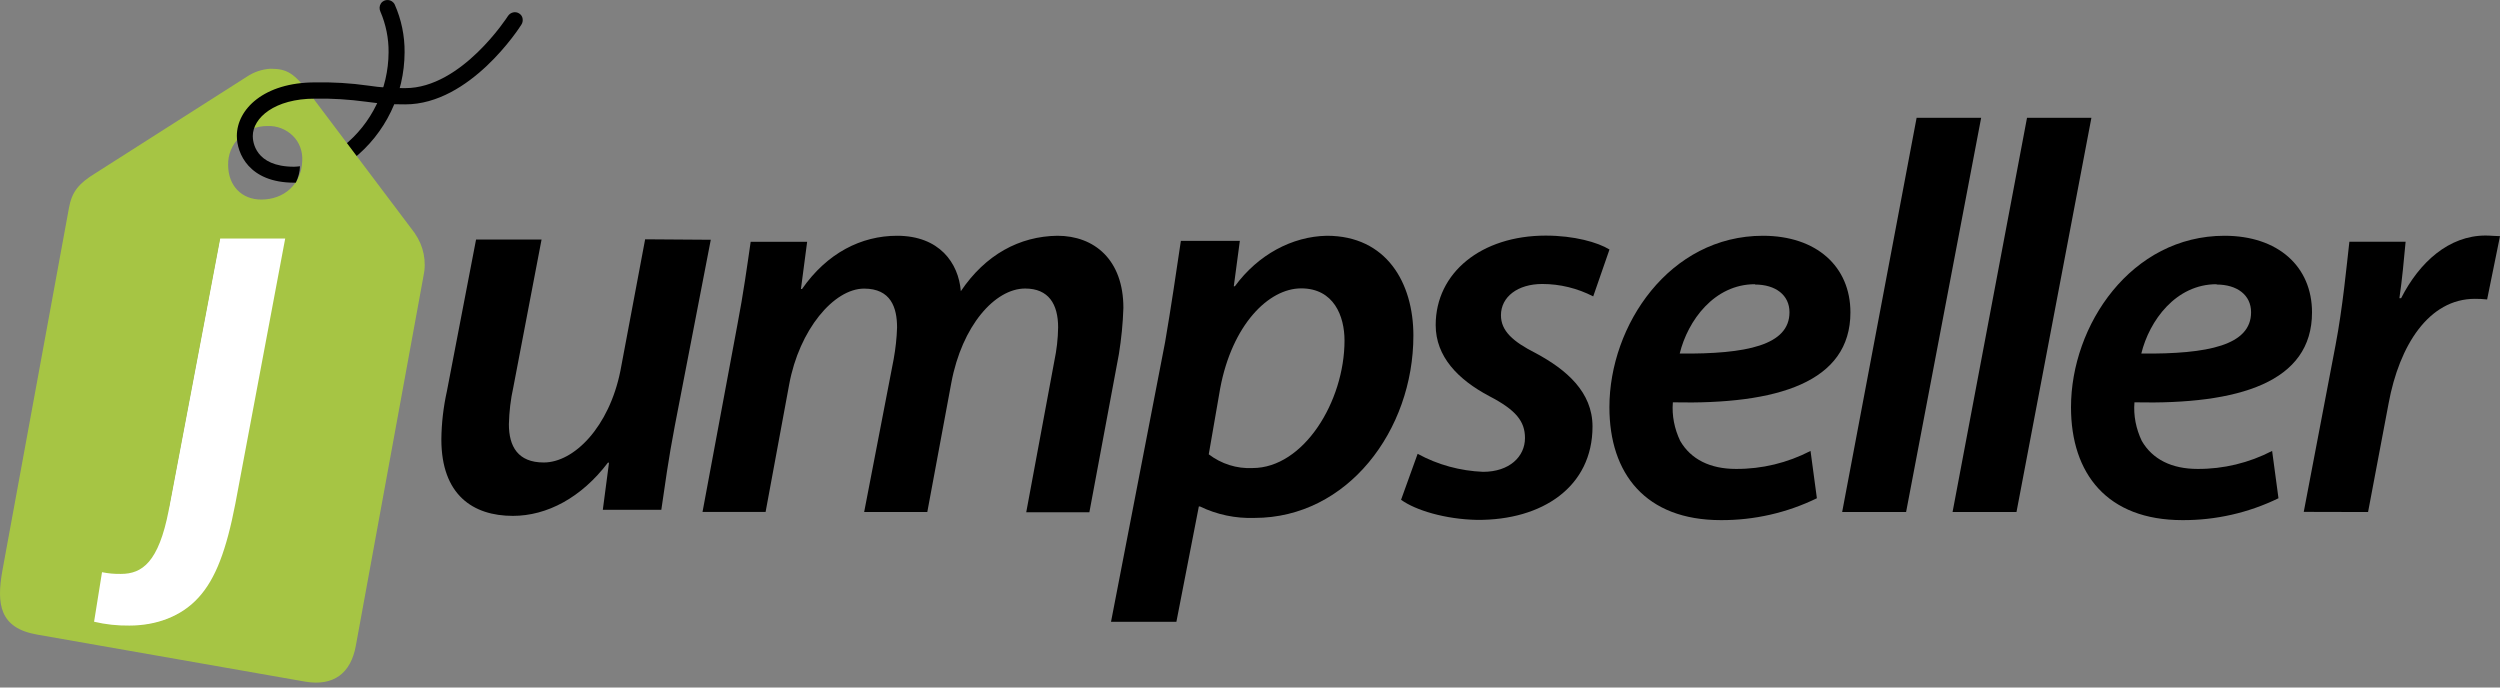
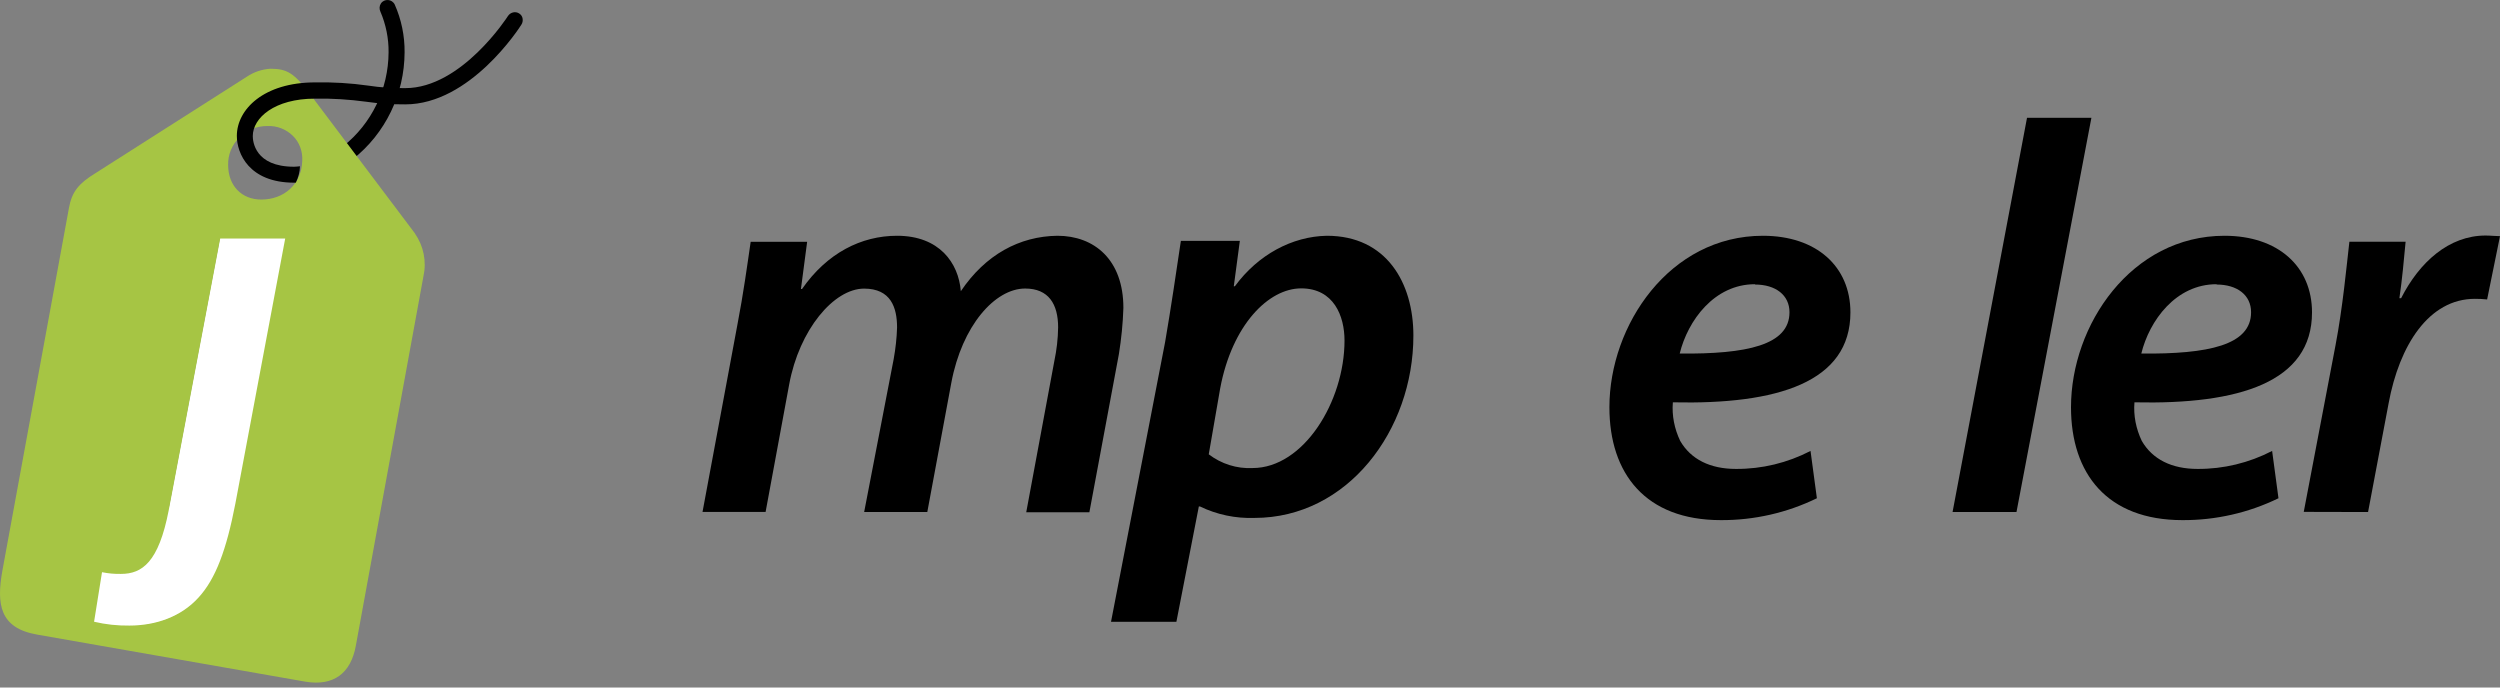
<svg xmlns="http://www.w3.org/2000/svg" width="160" height="44" viewBox="0 0 160 44" fill="none">
  <rect x="0" y="0" width="160" height="44" fill="#808080" stroke="none" />
  <path d="M18.582 14.305H14.254L10.822 32.418C10.58 33.051 9.831 34.901 8.64 35.916C8.299 36.208 7.992 36.373 7.635 36.419C6.911 36.514 6.328 36.077 6.127 35.916C6.037 37.223 5.946 38.525 5.856 39.831C6.63 40.017 7.414 40.098 8.208 40.088C9.972 40.088 11.651 39.499 12.807 38.233C13.963 36.977 14.671 35.047 15.27 31.966L18.587 14.305H18.582Z" fill="white" />
-   <path d="M45.49 15.345L43.184 27.272C42.787 29.332 42.54 31.146 42.324 32.629H38.58L38.977 29.609H38.907C37.213 31.845 35.011 33.016 32.825 33.016C30.267 33.016 28.247 31.669 28.247 28.121C28.257 27.081 28.377 26.05 28.603 25.03L30.468 15.33H34.66L32.855 24.774C32.679 25.558 32.589 26.347 32.569 27.151C32.569 28.568 33.142 29.599 34.8 29.599C36.74 29.599 38.982 27.332 39.706 23.733L41.289 15.315L45.501 15.345H45.49Z" fill="black" />
  <path d="M44.962 32.76L47.184 20.833C47.581 18.773 47.827 16.958 48.043 15.476H51.657L51.26 18.496H51.33C52.934 16.189 55.125 15.089 57.412 15.089C60.126 15.089 61.347 16.833 61.493 18.637C63.066 16.3 65.247 15.119 67.675 15.089C70.032 15.089 71.897 16.617 71.897 19.707C71.866 20.698 71.766 21.678 71.61 22.658L69.72 32.785H65.679L67.474 23.125C67.624 22.412 67.71 21.688 67.72 20.954C67.72 19.456 67.107 18.466 65.609 18.466C63.679 18.466 61.568 20.843 60.885 24.497L59.347 32.77H55.306L57.196 22.979C57.316 22.306 57.392 21.632 57.412 20.959C57.412 19.682 57.015 18.471 55.301 18.471C53.371 18.471 51.15 21.095 50.506 24.613L48.998 32.765H44.958V32.755L44.962 32.76Z" fill="black" />
  <path d="M71.107 39.786L74.565 21.904C74.922 19.843 75.319 17.149 75.576 15.415H79.35L78.963 18.32H79.033C80.511 16.3 82.697 15.129 84.919 15.089C88.733 15.089 90.457 18.099 90.457 21.477C90.457 27.538 86.246 33.147 80.285 33.147C79.079 33.187 77.887 32.941 76.797 32.413H76.726L75.289 39.796H71.107V39.786ZM77.36 29.076C78.164 29.689 79.154 30.006 80.164 29.955C83.431 29.955 86.049 25.693 86.049 21.793C86.049 20.23 85.366 18.456 83.275 18.456C81.184 18.456 78.857 20.793 78.094 24.844L77.36 29.076Z" fill="black" />
-   <path d="M90.734 29.046C92.02 29.749 93.448 30.136 94.915 30.197C96.599 30.197 97.599 29.227 97.599 28.035C97.599 26.965 97.026 26.241 95.312 25.352C93.312 24.291 91.884 22.824 91.884 20.803C91.884 17.446 94.814 15.079 98.926 15.079C100.75 15.079 102.253 15.506 103.007 15.968L101.966 18.969C100.956 18.451 99.846 18.175 98.705 18.175C97.132 18.175 96.061 18.999 96.061 20.175C96.061 21.175 96.815 21.859 98.308 22.613C100.237 23.653 101.921 25.08 101.921 27.297C101.921 31.162 98.7 33.303 94.533 33.273C92.493 33.232 90.598 32.659 89.668 31.986L90.728 29.046H90.734Z" fill="black" />
  <path d="M116.276 31.89C114.366 32.82 112.265 33.298 110.134 33.288C105.319 33.288 103.002 30.317 103.002 26.065C103.002 20.803 106.857 15.089 112.828 15.089C116.256 15.089 118.427 17.059 118.427 19.994C118.427 24.462 113.763 25.899 107.063 25.749C106.993 26.603 107.164 27.442 107.531 28.216C108.214 29.398 109.451 30.011 111.099 30.011C112.763 30.021 114.396 29.624 115.874 28.86L116.281 31.89H116.276ZM112.315 18.19C109.712 18.19 108.018 20.517 107.501 22.628C111.783 22.668 114.527 22.095 114.527 19.984C114.527 18.883 113.637 18.21 112.315 18.21V18.19Z" fill="black" />
-   <path d="M117.898 32.77L122.663 7.54H126.794L121.99 32.77H117.898Z" fill="black" />
  <path d="M124.964 32.77L129.729 7.54H133.85L129.055 32.77H124.964Z" fill="black" />
  <path d="M145.818 31.89C143.908 32.82 141.807 33.298 139.676 33.288C134.861 33.288 132.544 30.317 132.544 26.065C132.544 20.803 136.399 15.089 142.37 15.089C145.798 15.089 147.969 17.059 147.969 19.994C147.969 24.462 143.305 25.899 136.605 25.749C136.535 26.603 136.706 27.442 137.073 28.216C137.756 29.398 138.993 30.011 140.641 30.011C142.305 30.021 143.938 29.624 145.416 28.86L145.823 31.89H145.818ZM141.857 18.19C139.254 18.19 137.56 20.517 137.043 22.628C141.325 22.668 144.069 22.095 144.069 19.984C144.069 18.883 143.179 18.21 141.857 18.21V18.19Z" fill="black" />
  <path d="M147.44 32.76L149.471 22.11C149.938 19.662 150.184 16.999 150.36 15.471H153.959C153.848 16.642 153.743 17.848 153.562 19.084H153.672C154.843 16.777 156.733 15.074 159.08 15.074C159.387 15.074 159.723 15.114 160 15.114L159.176 19.165C158.919 19.135 158.653 19.125 158.392 19.125C155.441 19.125 153.557 22.105 152.873 25.804L151.556 32.77L147.435 32.76H147.44Z" fill="black" />
  <path d="M20.914 10.053C21.28 9.857 21.637 9.626 21.964 9.359C23.788 7.912 24.859 5.695 24.869 3.348C24.879 2.459 24.698 1.564 24.346 0.745C24.266 0.574 24.276 0.378 24.376 0.227C24.477 0.066 24.653 -0.009 24.834 0.001C25.01 0.011 25.181 0.122 25.261 0.287C25.688 1.247 25.904 2.298 25.894 3.348C25.884 6.022 24.668 8.54 22.587 10.183C22.24 10.46 21.863 10.706 21.466 10.927L20.924 10.058L20.914 10.053Z" fill="black" />
  <path d="M26.557 14.948C27.11 15.742 27.311 16.732 27.1 17.682L22.773 41.329C22.456 43.083 21.355 43.932 19.541 43.626L2.383 40.615C-0.025 40.198 -0.241 38.675 0.161 36.474L4.413 13.309C4.599 12.269 5.046 11.736 6.087 11.098L15.787 4.916C16.244 4.61 16.767 4.429 17.315 4.399C18.395 4.399 18.843 4.705 19.833 6.012L26.557 14.938V14.948ZM18.254 15.265H14.093L10.796 32.669C10.153 35.976 9.102 36.73 7.745 36.73C7.338 36.74 6.921 36.7 6.529 36.62L6.021 39.791C6.765 39.967 7.519 40.047 8.278 40.037C9.972 40.037 11.585 39.474 12.696 38.253C13.806 37.047 14.49 35.192 15.063 32.232L18.254 15.26V15.265ZM14.601 10.56C14.601 11.877 15.46 12.772 16.721 12.772C18.159 12.772 19.305 11.812 19.345 10.274C19.375 9.681 19.159 9.093 18.732 8.681C18.305 8.269 17.722 8.037 17.119 8.067C16.445 8.057 15.802 8.314 15.324 8.791C14.847 9.259 14.581 9.902 14.601 10.565V10.56Z" fill="#A6C544" />
  <path d="M33.226 0.86C32.99 0.71 32.673 0.78 32.512 1.021C32.482 1.071 29.542 5.64 25.943 5.64C25.149 5.65 24.35 5.6 23.566 5.479C22.435 5.318 21.309 5.253 20.169 5.273C16.882 5.273 15.158 6.997 15.158 8.701C15.158 9.811 15.932 11.691 18.822 11.691H18.932C19.093 11.364 19.189 11.008 19.199 10.641C19.068 10.661 18.952 10.661 18.822 10.671C16.304 10.671 16.178 9.037 16.178 8.711C16.178 7.54 17.575 6.313 20.159 6.313C21.249 6.293 22.34 6.364 23.42 6.509C24.255 6.63 25.094 6.685 25.938 6.68C30.09 6.68 33.241 1.785 33.367 1.579C33.447 1.458 33.467 1.323 33.447 1.192C33.427 1.051 33.346 0.936 33.231 0.865L33.226 0.86Z" fill="black" />
</svg>